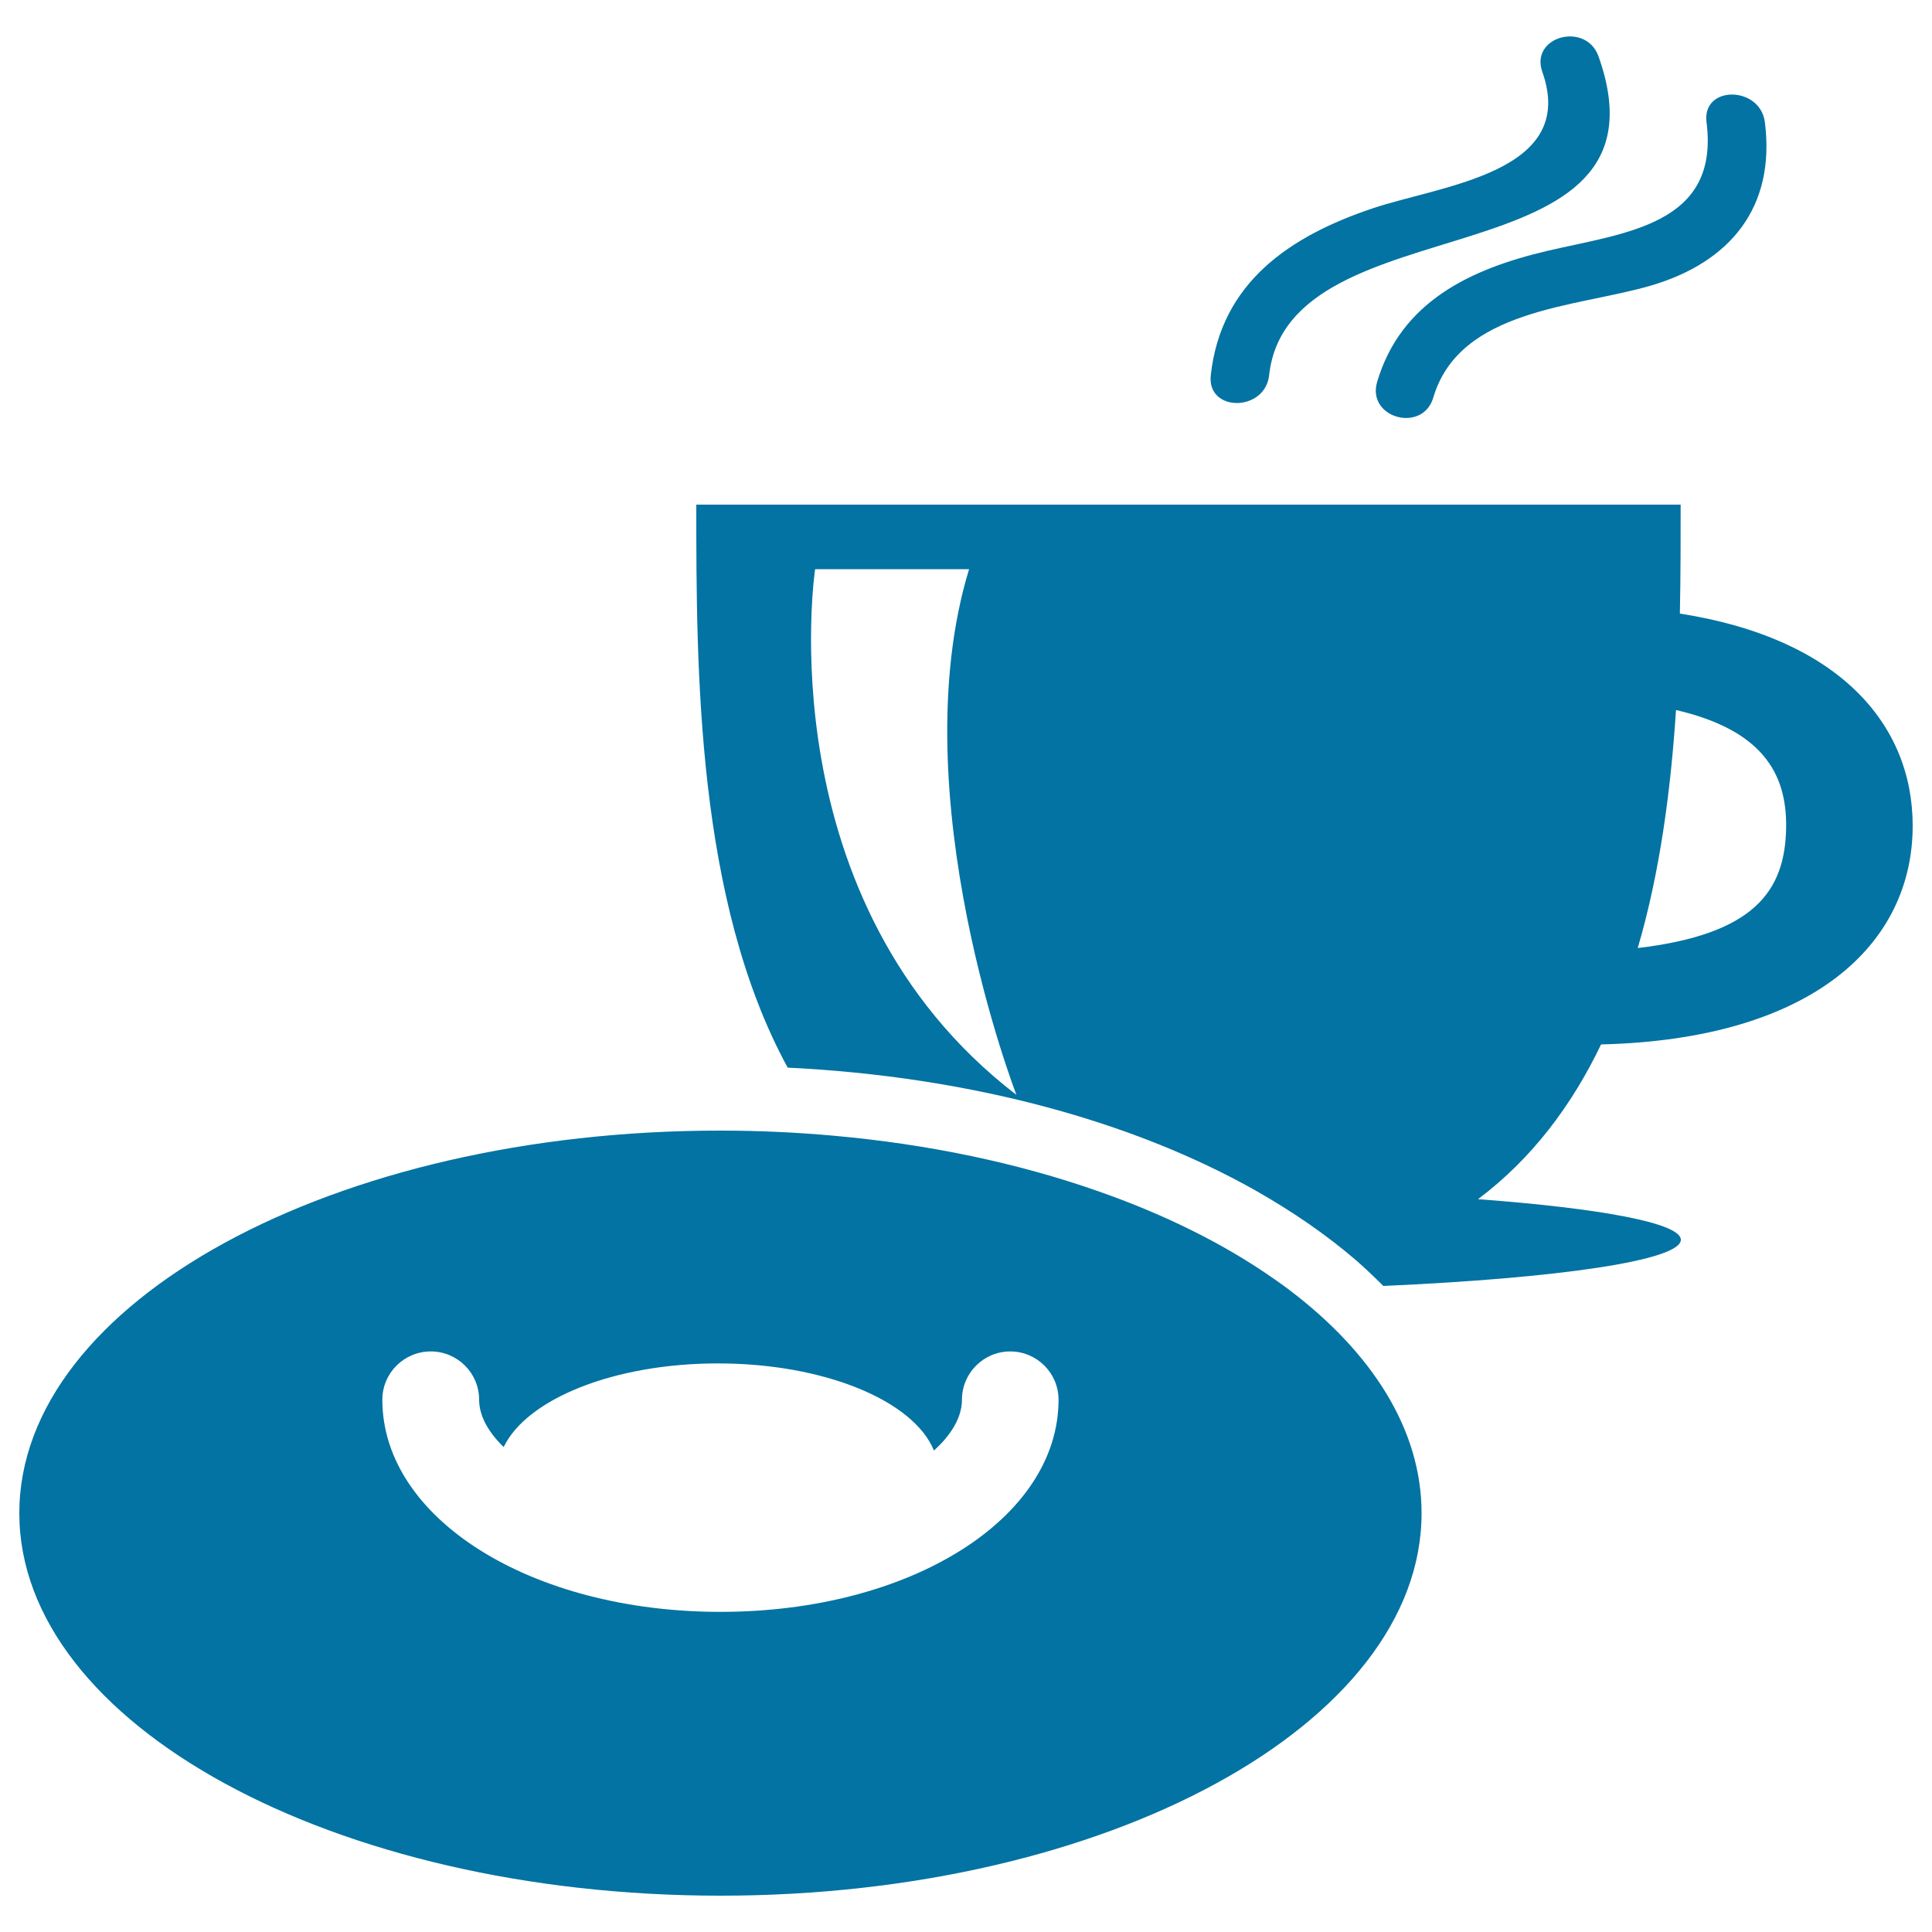
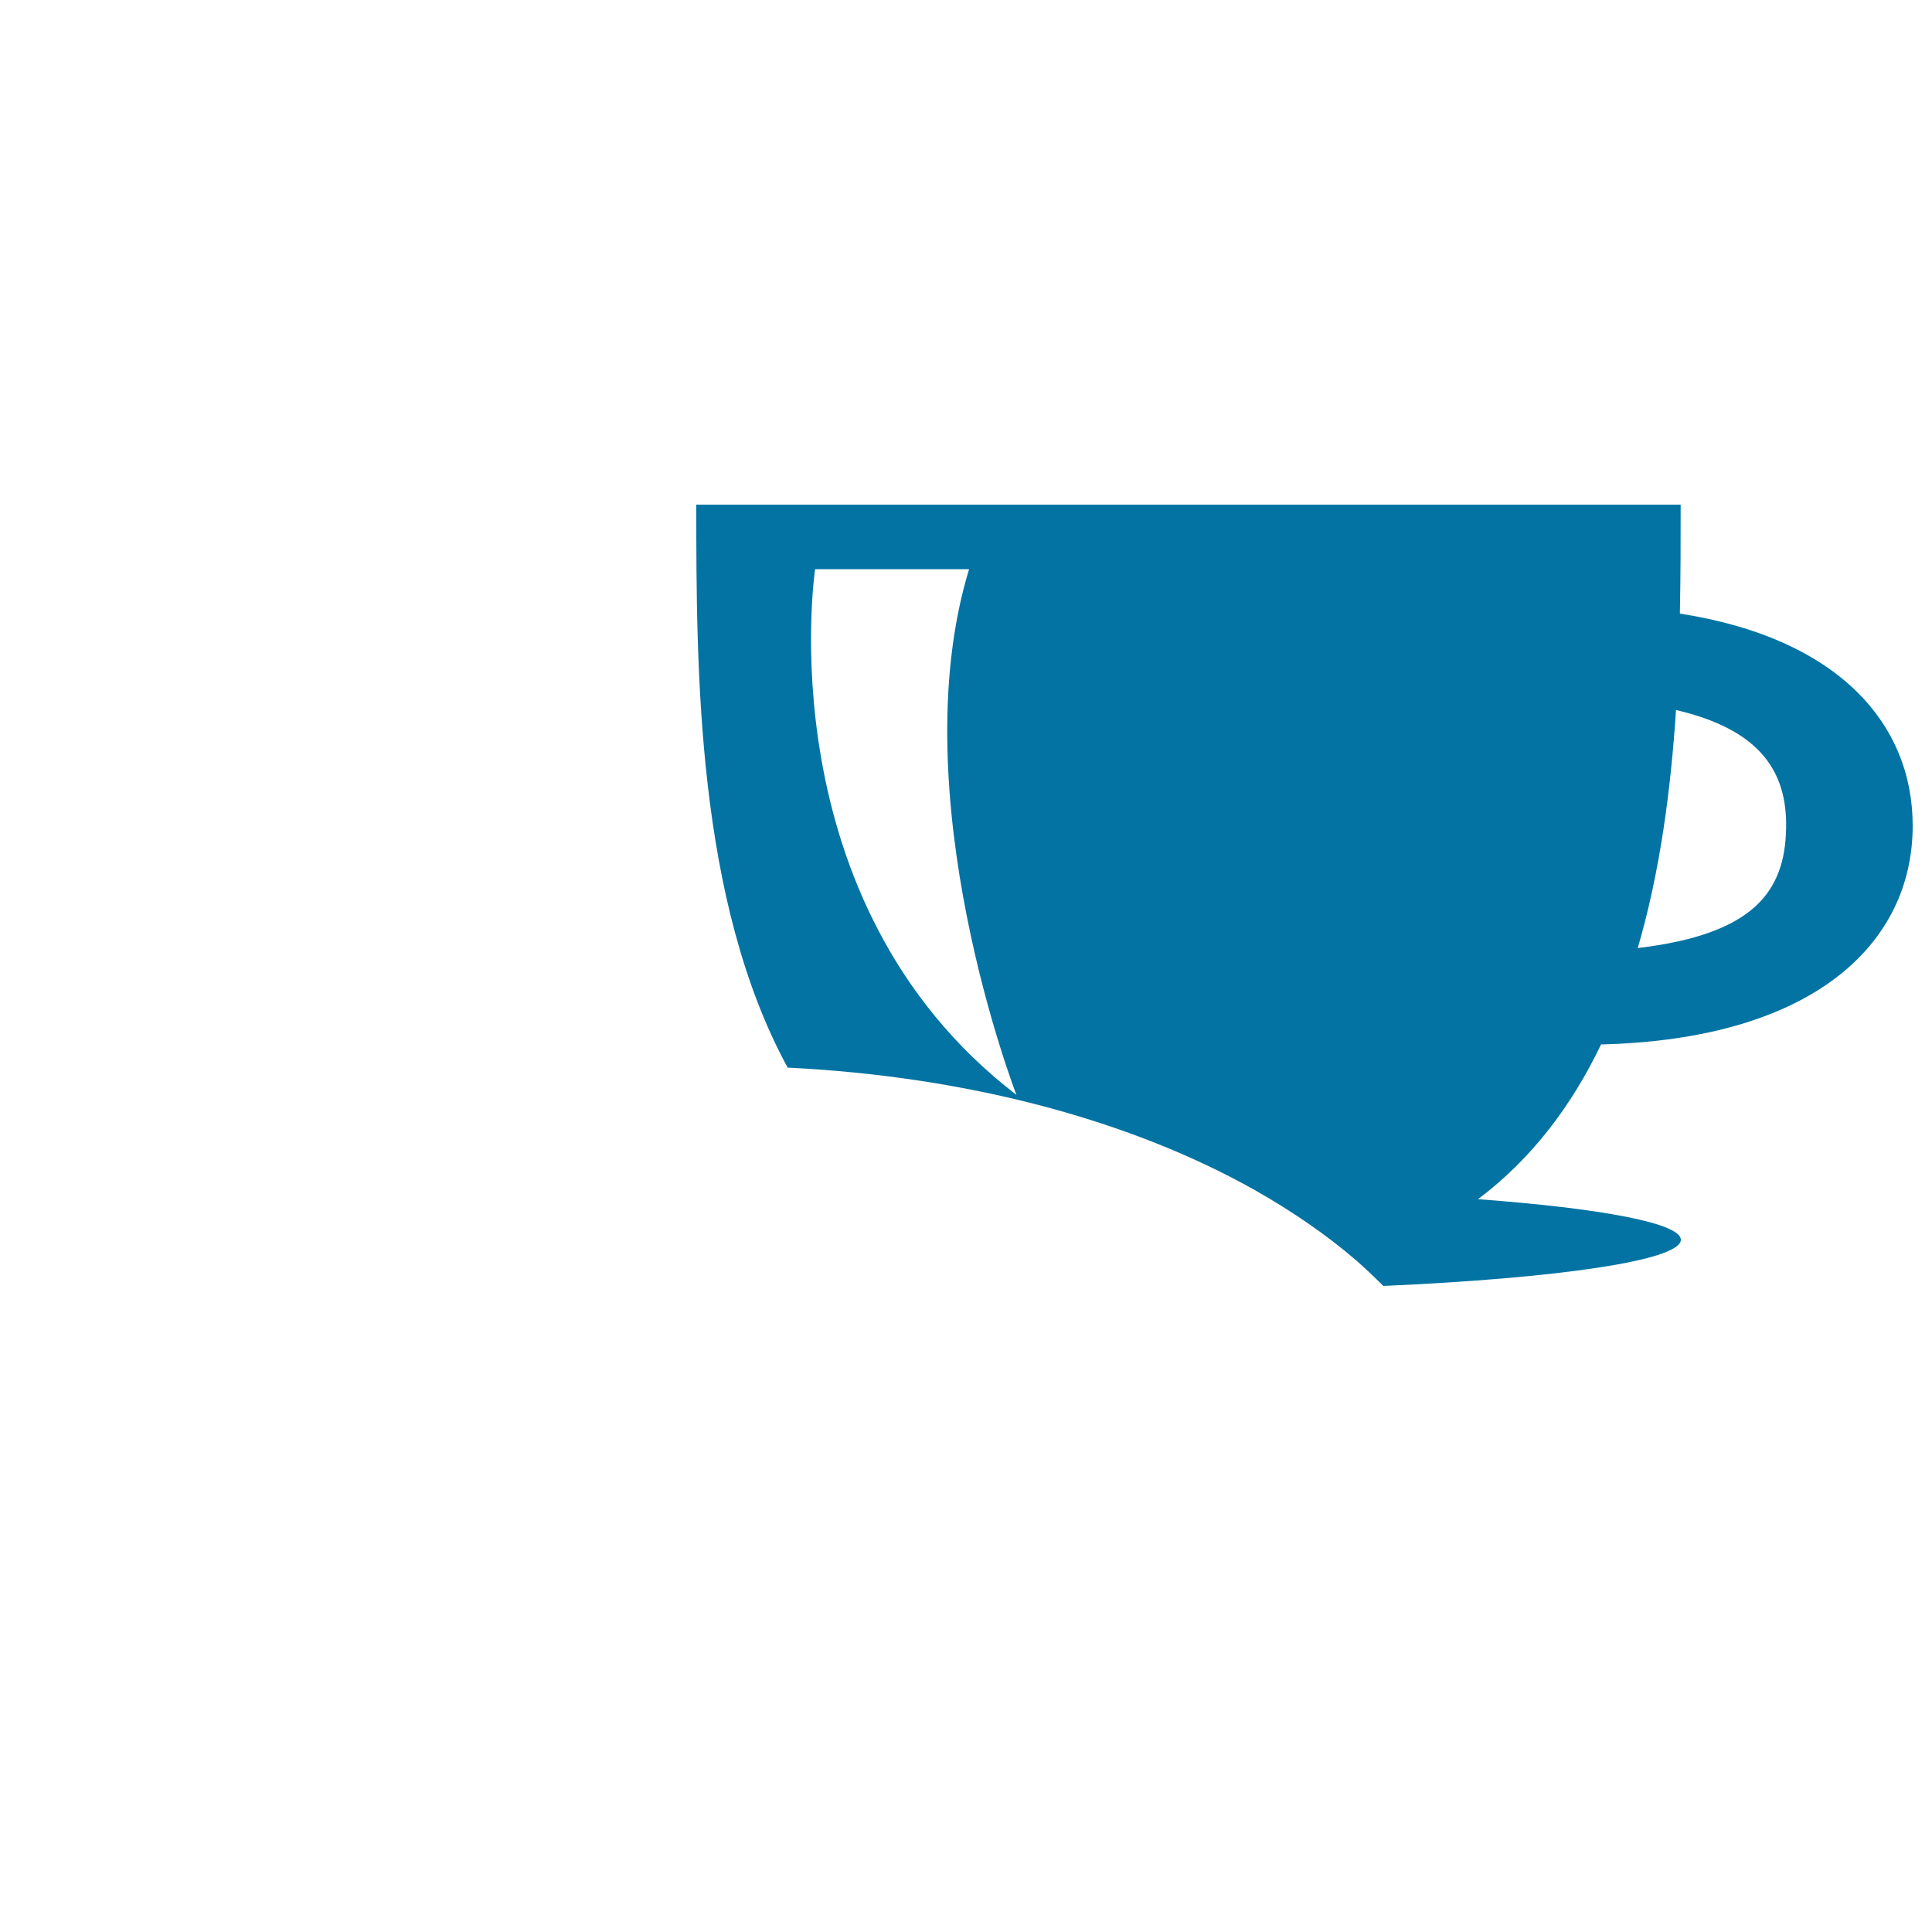
<svg xmlns="http://www.w3.org/2000/svg" viewBox="0 0 1000 1000" style="fill:#0273a2">
  <title>Breakfast Time SVG icon</title>
  <g>
    <g>
      <path d="M828.7,540.6C938.8,537.9,990,488.3,990,427.4c0-52.8-38.5-97.1-120.5-109.8c0.4-19.8,0.4-38.8,0.4-56.4H360.4c0,85.6,0.1,204.8,47.3,291.4c94.5,4.6,178.6,27.8,241.8,63.4c19.6,11.1,37.3,23.3,52.6,36.5c4.9,4.3,9.5,8.7,13.9,13.1c90.6-4,154-13.2,154-23.9c0-8.6-41.4-16.3-105-21C793.1,599.6,813.7,571.9,828.7,540.6z M924.5,428.6c-0.6,32.9-16.8,55-76.8,62.1c11.6-39.6,17.1-82.1,19.8-123.2C911.7,377.8,925,399.9,924.5,428.6z M421.9,294.6h79.7c-35.7,116.8,24.5,272.1,24.5,272.1C395.9,466.8,421.9,294.6,421.9,294.6z" />
-       <path d="M710.6,107.8c-43,14.4-78.6,38.4-83.9,86.4c-2.1,19.3,28.1,19.1,30.2,0c10.1-91.8,212.7-45.9,170.5-165c-6.5-18.2-35.6-10.4-29.1,8C816.8,89.4,746.4,95.8,710.6,107.8z" />
-       <path d="M800.7,129.9c-39.5,9.3-75.6,26.2-87.9,67.8c-5.5,18.7,23.6,26.7,29.1,8c13.6-45.9,73.9-46.6,112.3-57.8c41.3-12,64.9-40.6,59.3-84.6c-2.4-19-32.7-19.3-30.2,0C890.1,116.5,841.2,120.4,800.7,129.9z" />
-       <path d="M372.9,981.2c200.1,0,362.9-88.8,362.9-198c0-43.2-25.6-83.2-68.8-115.8c-2.4-1.8-4.9-3.6-7.5-5.4c-25.5-17.9-56.5-33.4-91.6-45.6c-40.8-14.3-87.2-24.2-136.9-28.6c-18.9-1.7-38.4-2.6-58.1-2.6C172.8,585.1,10,674,10,783.2C10,892.4,172.8,981.2,372.9,981.2z M223,699.5c13.8,0,25,11.2,25,25c0,8.2,4.6,16.6,12.7,24.5c11.9-24.8,56.9-43.3,110.9-43.3c55.3,0,101.4,19.4,111.8,45.1c9.3-8.4,14.5-17.5,14.5-26.3c0-13.8,11.2-25,25-25c13.8,0,25,11.2,25,25c0,61.6-76.8,109.8-175,109.8c-98.1,0-175-48.3-175-109.8C197.9,710.7,209.1,699.5,223,699.5z" />
    </g>
  </g>
</svg>